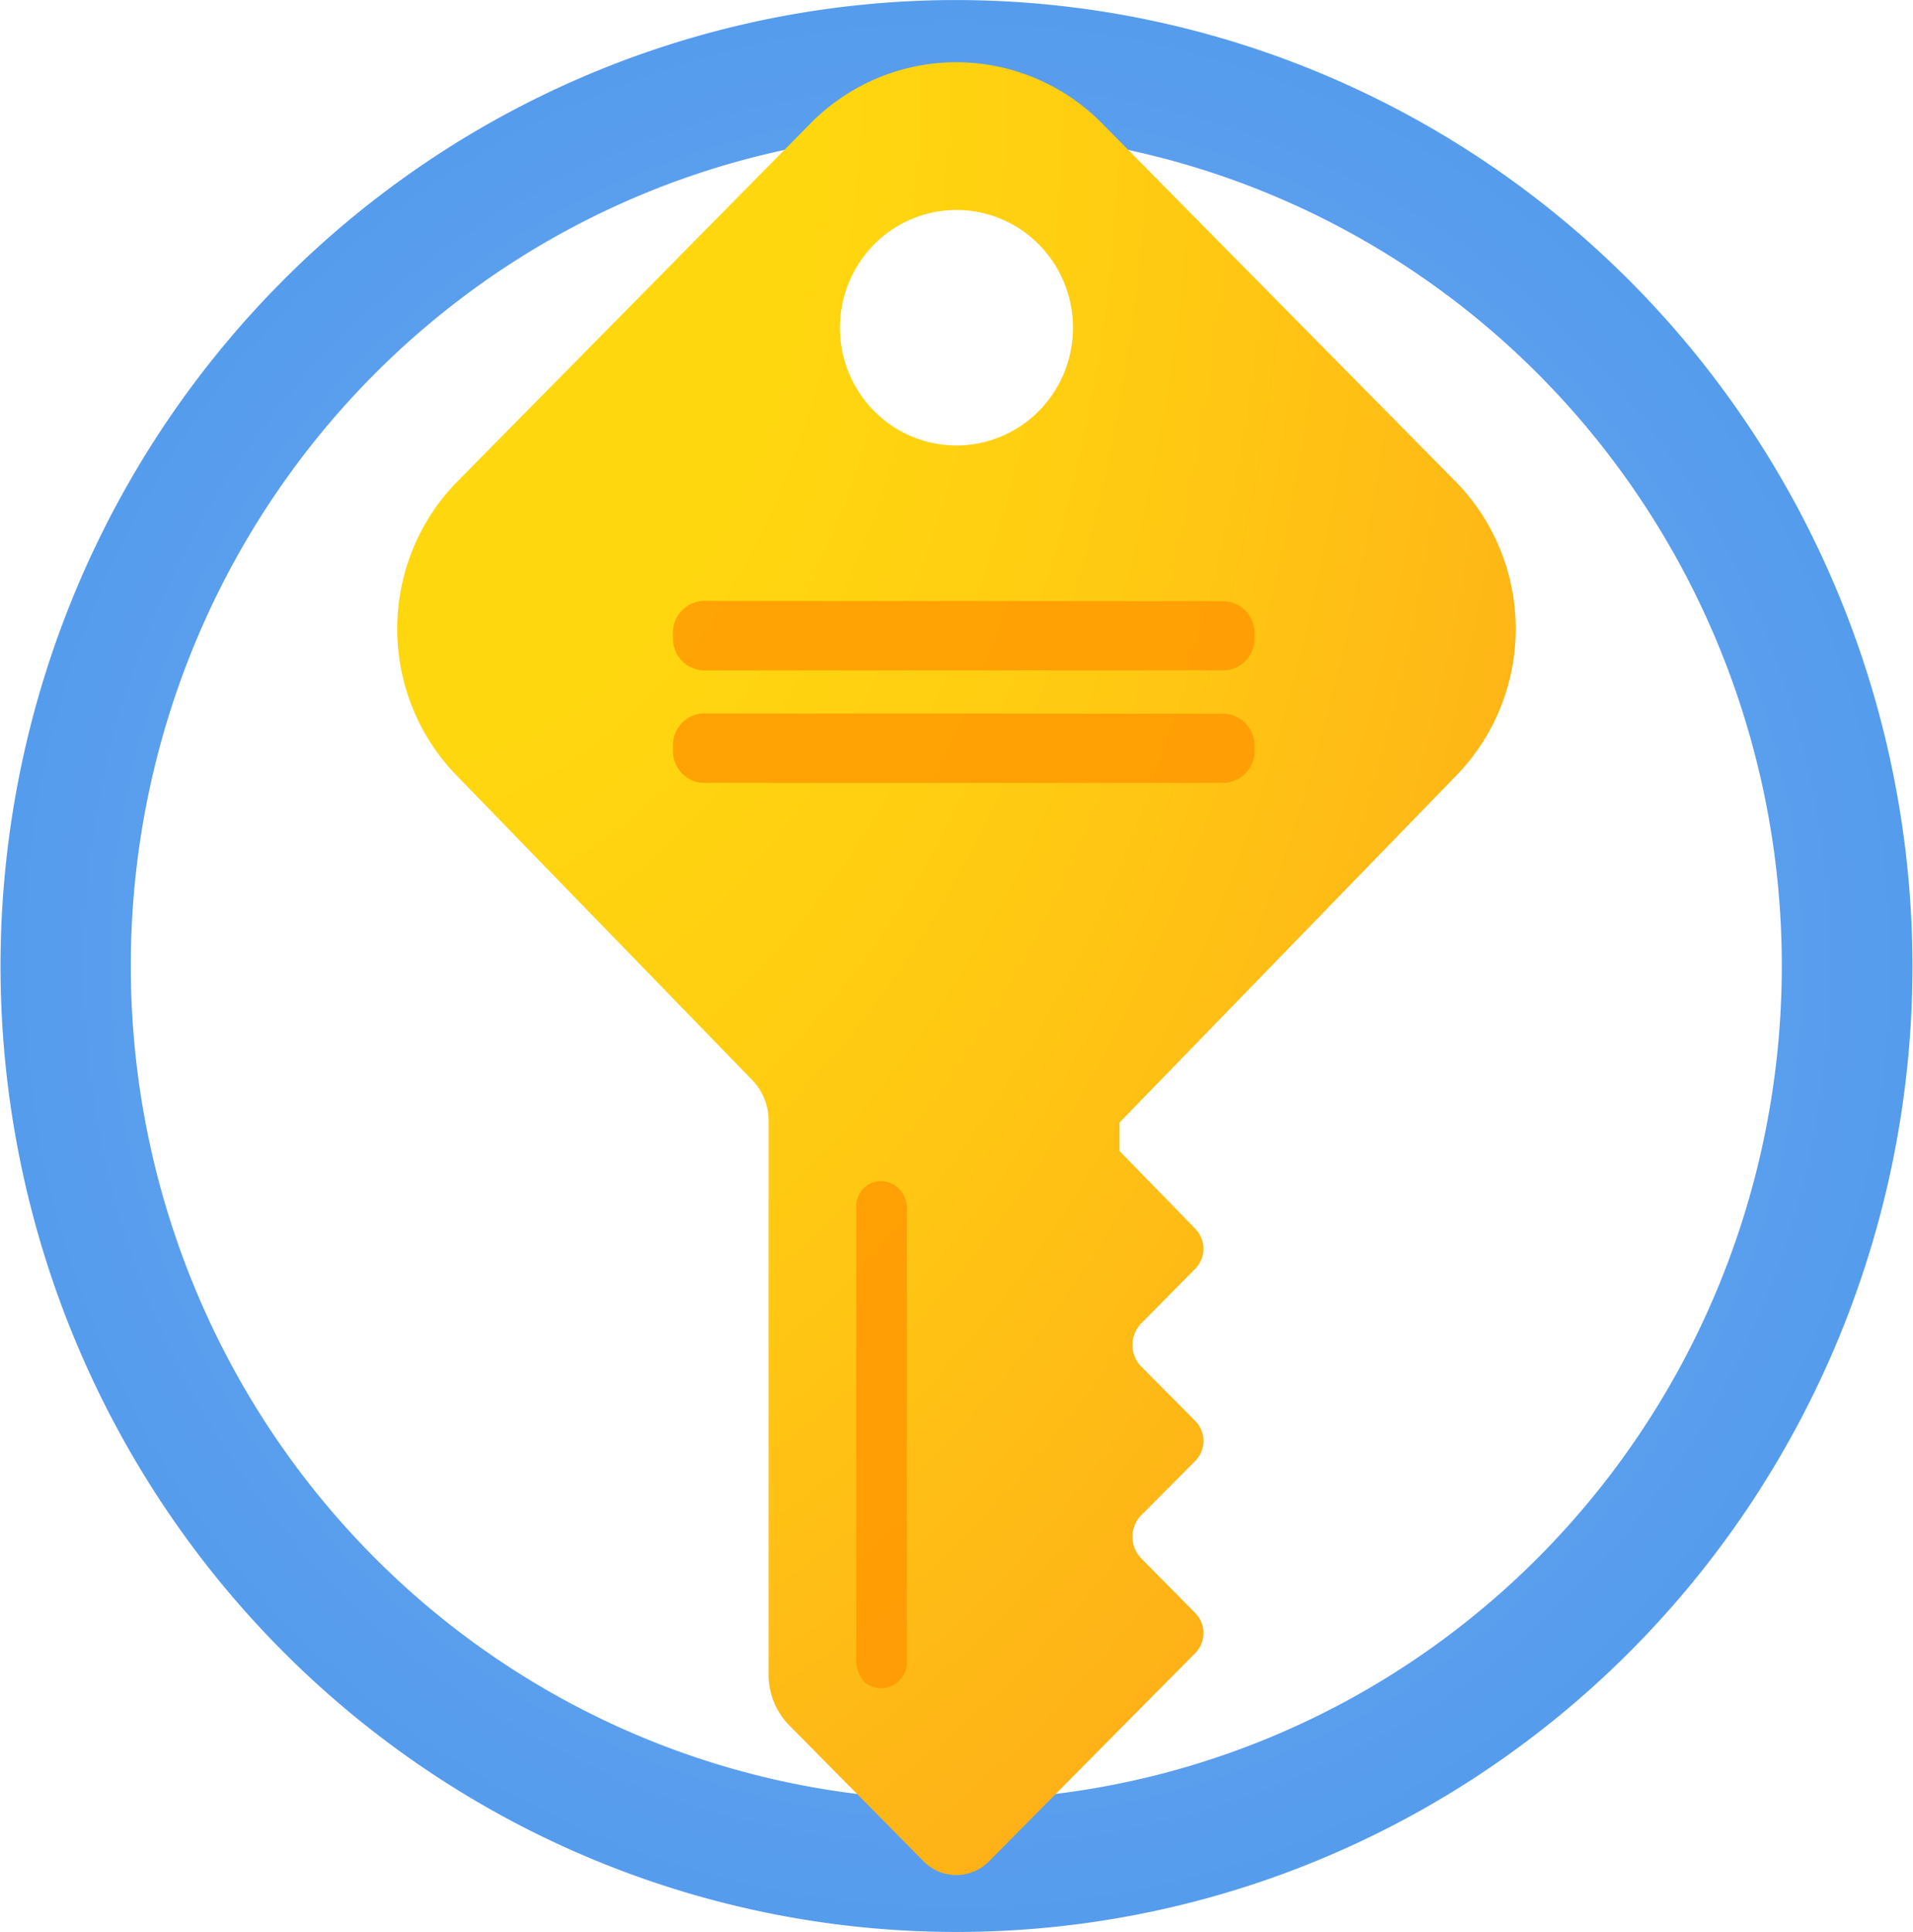
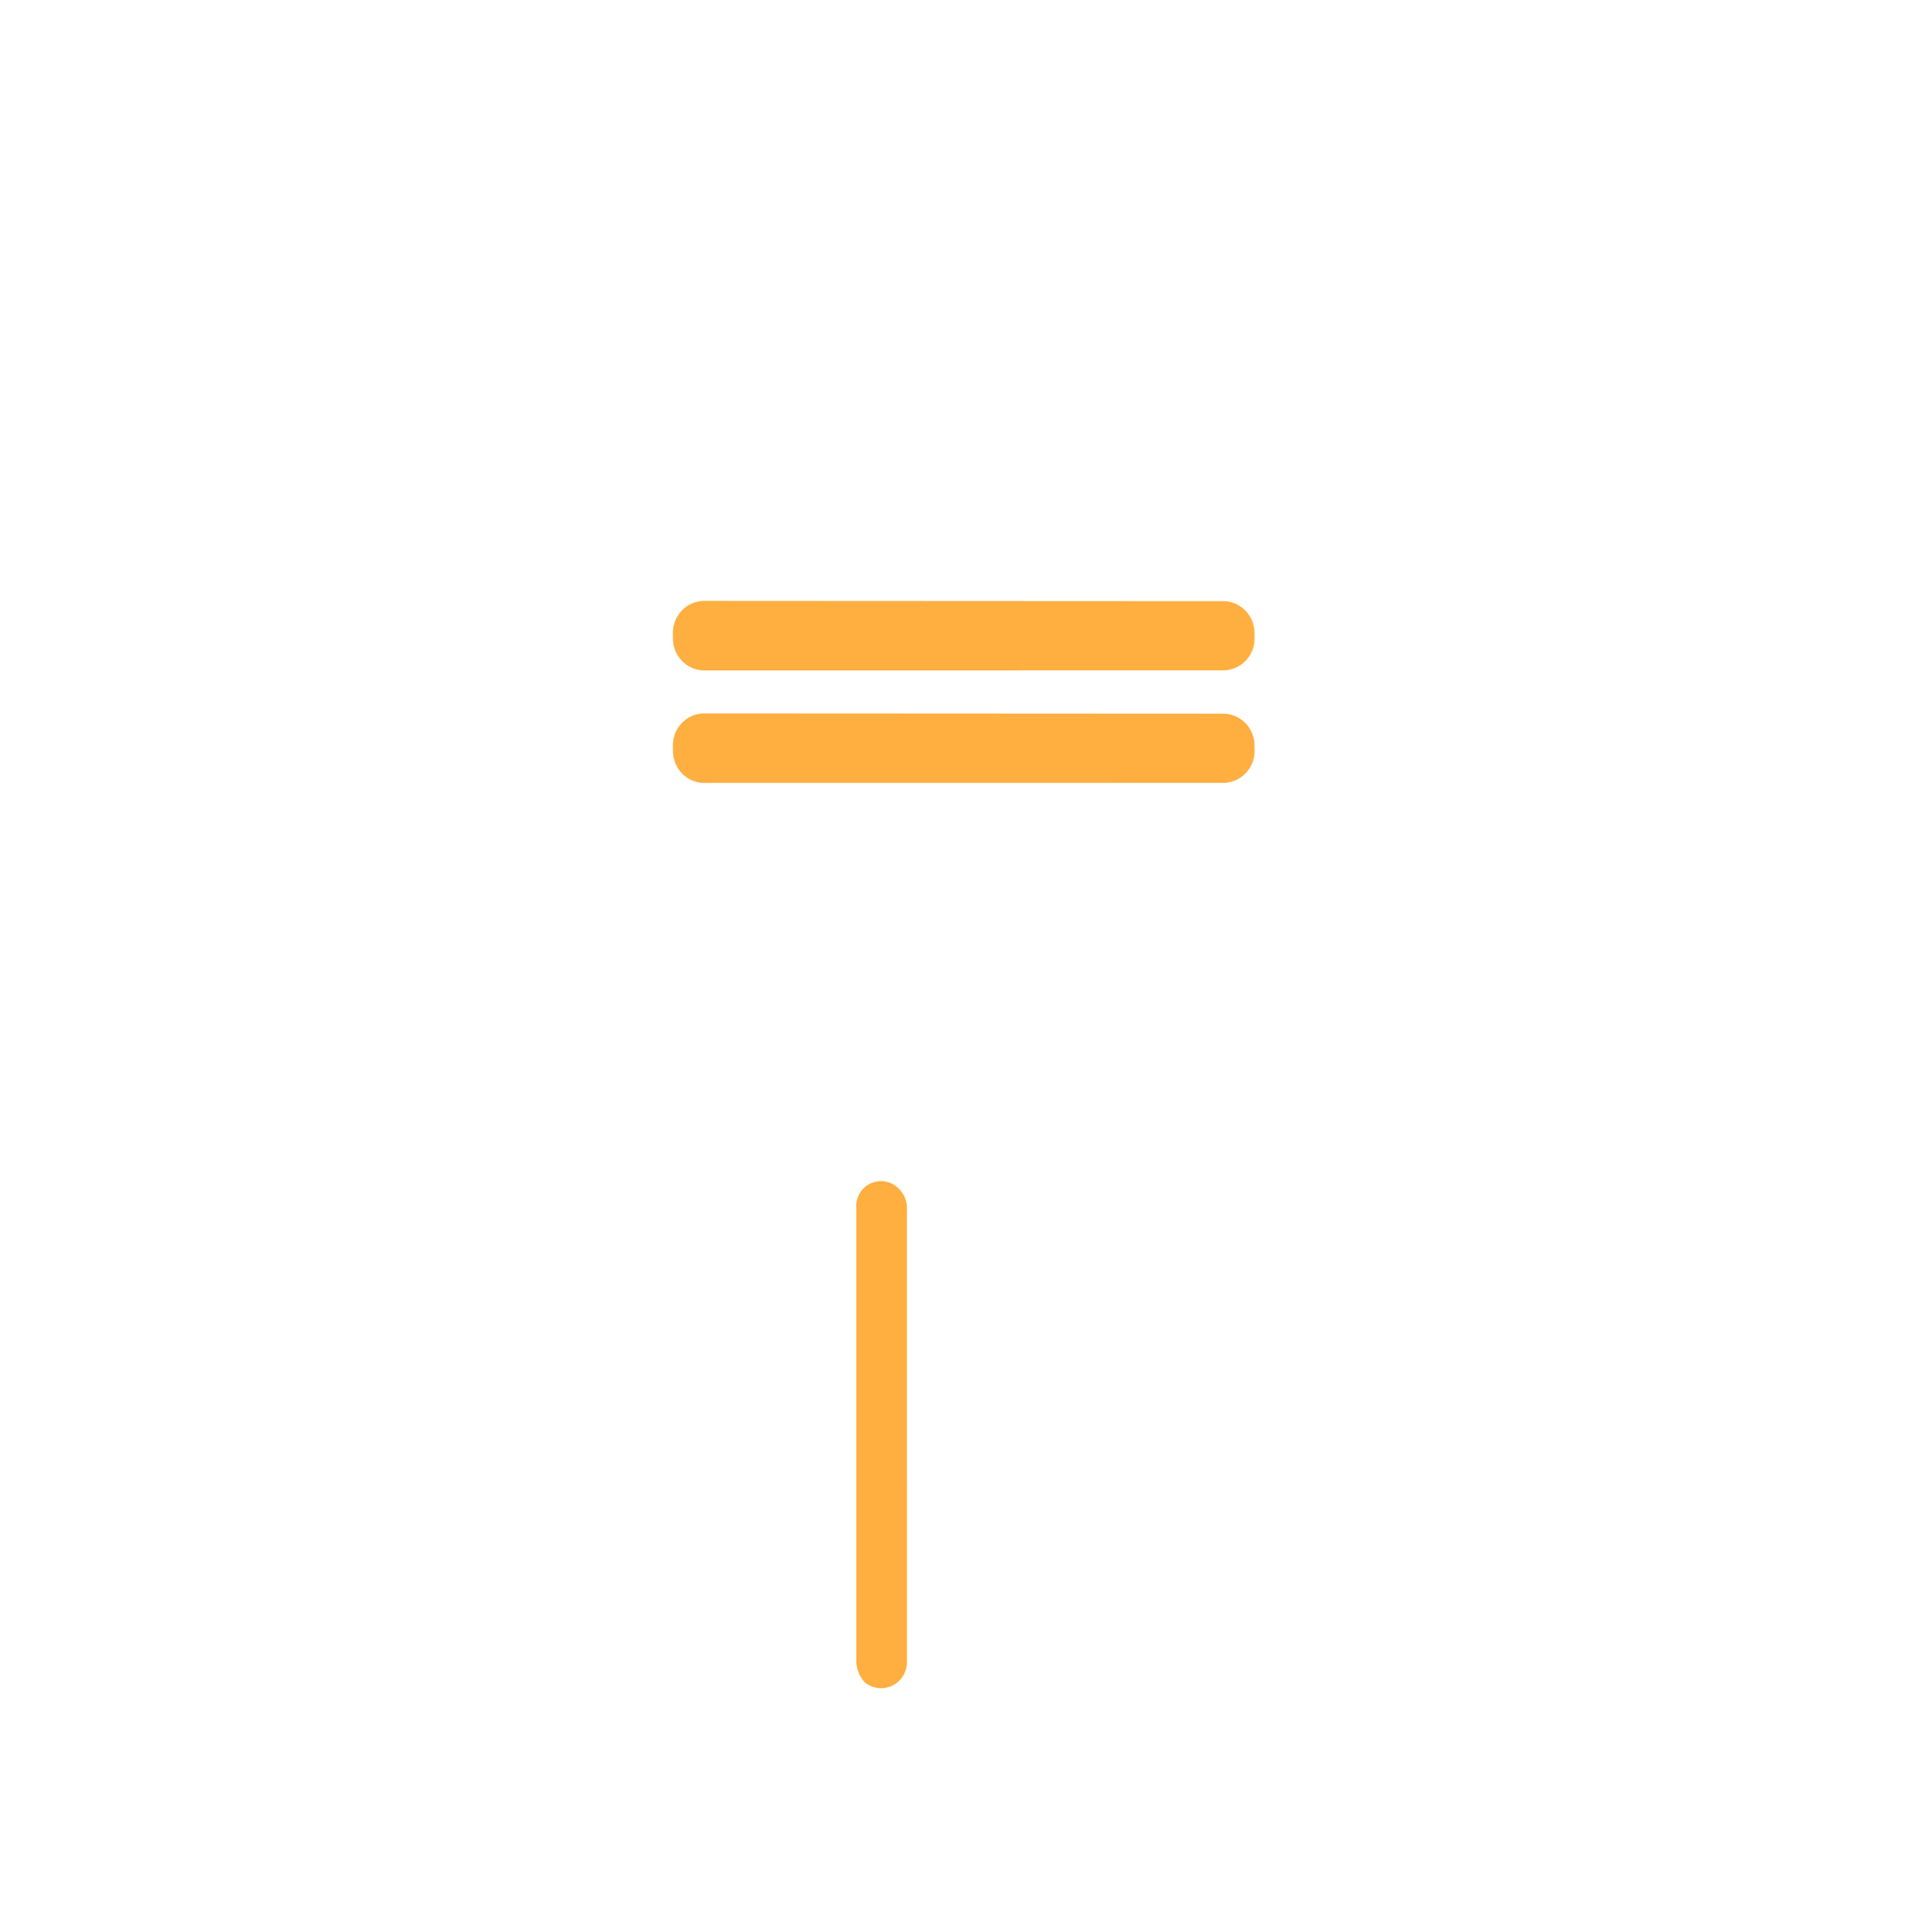
<svg xmlns="http://www.w3.org/2000/svg" xmlns:ns1="http://sodipodi.sourceforge.net/DTD/sodipodi-0.dtd" xmlns:ns2="http://www.inkscape.org/namespaces/inkscape" width="0.803in" height="0.811in" viewBox="0 0 57.802 58.41" xml:space="preserve" class="st5" version="1.1" id="svg71" ns1:docname="Key Vault.svg" style="font-size:12px;overflow:visible;color-interpolation-filters:sRGB;fill:none;fill-rule:evenodd;stroke-linecap:square;stroke-miterlimit:3" ns2:version="1.3 (0e150ed6c4, 2023-07-21)">
  <ns1:namedview pagecolor="#ffffff" bordercolor="#666666" borderopacity="1" objecttolerance="10" gridtolerance="10" guidetolerance="10" ns2:pageopacity="0" ns2:pageshadow="2" ns2:window-width="5160" ns2:window-height="2126" id="namedview73" showgrid="false" ns2:zoom="11.20161" ns2:cx="30.531324" ns2:cy="83.246959" ns2:window-x="-11" ns2:window-y="-11" ns2:window-maximized="1" ns2:current-layer="group3667-2" ns2:showpageshadow="2" ns2:pagecheckerboard="0" ns2:deskcolor="#d1d1d1" ns2:document-units="in" />
  <style type="text/css" id="style2">
	
		.st1 {fill:url(#grad3-6);stroke:none;stroke-linecap:butt;stroke-width:34}
		.st2 {fill:#ffffff;stroke:none;stroke-linecap:butt;stroke-width:34}
		.st3 {fill:url(#grad7-12);stroke:none;stroke-linecap:butt;stroke-width:34}
		.st4 {fill:#ff9300;fill-opacity:0.75;stroke:none;stroke-linecap:butt;stroke-width:34}
		.st5 {fill:none;fill-rule:evenodd;font-size:12px;overflow:visible;stroke-linecap:square;stroke-miterlimit:3}
	
	</style>
  <defs id="Patterns_And_Gradients">
    <radialGradient id="grad3-6" cx="20.546" cy="100.667" r="42.417" gradientTransform="scale(0.995,1.005)" fx="20.546" fy="100.667" gradientUnits="userSpaceOnUse">
      <stop offset="0.18" stop-color="#5ea0ef" stop-opacity="1" id="stop4" />
      <stop offset="0.56" stop-color="#5c9fee" stop-opacity="1" id="stop6" />
      <stop offset="0.69" stop-color="#559ced" stop-opacity="1" id="stop8" />
      <stop offset="0.78" stop-color="#4a97e9" stop-opacity="1" id="stop10" />
      <stop offset="0.86" stop-color="#3990e4" stop-opacity="1" id="stop12" />
      <stop offset="0.93" stop-color="#2387de" stop-opacity="1" id="stop14" />
      <stop offset="0.99" stop-color="#087bd6" stop-opacity="1" id="stop16" />
      <stop offset="1" stop-color="#0078d4" stop-opacity="1" id="stop18" />
    </radialGradient>
    <radialGradient id="grad7-12" cx="0.003" cy="56.242" r="60.271" gradientTransform="scale(0.785,1.273)" fx="0.003" fy="56.242" gradientUnits="userSpaceOnUse">
      <stop offset="0.27" stop-color="#ffd70f" stop-opacity="1" id="stop21" />
      <stop offset="0.49" stop-color="#ffcb12" stop-opacity="1" id="stop23" />
      <stop offset="0.88" stop-color="#feac19" stop-opacity="1" id="stop25" />
      <stop offset="1" stop-color="#fea11b" stop-opacity="1" id="stop27" />
    </radialGradient>
  </defs>
  <g id="g69" transform="translate(-34.003,-34.004)">
    <title id="title31">Page-1</title>
    <g id="group3666-1" transform="translate(37.944,-35.717)">
      <title id="title33">Key Vault</title>
      <g id="group3667-2">
        <title id="title35">Sheet.3667</title>
        <g id="shape3668-3" transform="translate(4.521,-2.268)">
          <title id="title37">Sheet.3668</title>
-           <path d="m 20.44,71.99 a 28.901,29.205 -180 1 0 28.9,29.2 28.935,29.239 -180 0 0 -28.9,-29.2 z m 0,54.42 a 24.957,25.22 0 1 1 24.95,-25.22 24.957,25.22 0 0 1 -24.95,25.22 z" class="st1" id="path39" ns2:connector-curvature="0" style="fill:url(#grad3-6);stroke:none;stroke-width:34;stroke-linecap:butt" />
        </g>
        <g id="shape3670-9" transform="translate(8.049)">
          <title id="title47">Sheet.3670</title>
-           <path d="m 32.01,93.18 a 6.256,6.322 -180 0 0 0,-8.89 L 21.29,73.43 a 6.222,6.288 -180 0 0 -8.77,0 L 1.81,84.29 a 6.256,6.322 -180 0 0 0,8.89 l 8.91,9.18 a 1.734,1.752 0 0 1 0.51,1.24 v 16.76 a 2.142,2.165 -180 0 0 0.61,1.51 l 4.08,4.13 a 1.394,1.409 -180 0 0 1.97,0 l 3.95,-3.99 2.31,-2.33 a 0.85,0.859 -180 0 0 0,-1.168 L 22.48,116.82 a 0.918,0.928 0 0 1 0,-1.271 L 24.15,113.87 a 0.85,0.859 -180 0 0 0,-1.168 L 22.48,111.02 a 0.918,0.928 0 0 1 0,-1.271 L 24.15,108.06 a 0.85,0.859 -180 0 0 0,-1.168 L 21.84,104.52 v -0.86 z M 16.91,76.07 a 3.523,3.56 0 0 1 0,7.12 3.523,3.56 0 1 1 0,-7.12 z" class="st3" id="path49" ns2:connector-curvature="0" style="fill:url(#grad7-12);stroke:none;stroke-width:34;stroke-linecap:butt" />
        </g>
        <g id="shape3671-13" transform="translate(21.931,-5.719)">
          <title id="title52">Sheet.3671</title>
          <path d="m 0.24,126.29 a 0.782,0.79 -180 0 0 1.292,-0.584 L 1.53,111.96 A 0.816,0.825 -180 0 0 1.156,111.273 0.748,0.756 -180 0 0 -6.6e-5,111.96 L 0,125.7 a 0.952,0.962 -180 0 0 0.238,0.584 z" class="st4" id="path54" ns2:connector-curvature="0" style="fill:#ff9300;fill-opacity:0.75;stroke:none;stroke-width:34;stroke-linecap:butt" />
        </g>
        <g id="shape3672-15" transform="translate(16.389,-36.421)">
          <title id="title57">Sheet.3672</title>
          <path d="m 0,125.45 a 0.952,0.962 -180 0 0 0.952,0.962 L 16.63,126.41 a 0.952,0.962 -180 0 0 0.952,-0.962 L 17.58,125.28 a 0.952,0.962 -180 0 0 -0.952,-0.962 L 0.95,124.31 a 0.952,0.962 -180 0 0 -0.952,0.962 z" class="st4" id="path59" ns2:connector-curvature="0" style="fill:#ff9300;fill-opacity:0.75;stroke:none;stroke-width:34;stroke-linecap:butt" />
        </g>
        <g id="shape3673-17" transform="translate(16.389,-33.02)">
          <title id="title62">Sheet.3673</title>
          <path d="m 0,125.45 a 0.952,0.962 -180 0 0 0.952,0.962 L 16.63,126.41 a 0.952,0.962 -180 0 0 0.952,-0.962 L 17.58,125.28 a 0.952,0.962 -180 0 0 -0.952,-0.962 L 0.95,124.31 a 0.952,0.962 -180 0 0 -0.952,0.962 z" class="st4" id="path64" ns2:connector-curvature="0" style="fill:#ff9300;fill-opacity:0.75;stroke:none;stroke-width:34;stroke-linecap:butt" />
        </g>
      </g>
    </g>
  </g>
</svg>